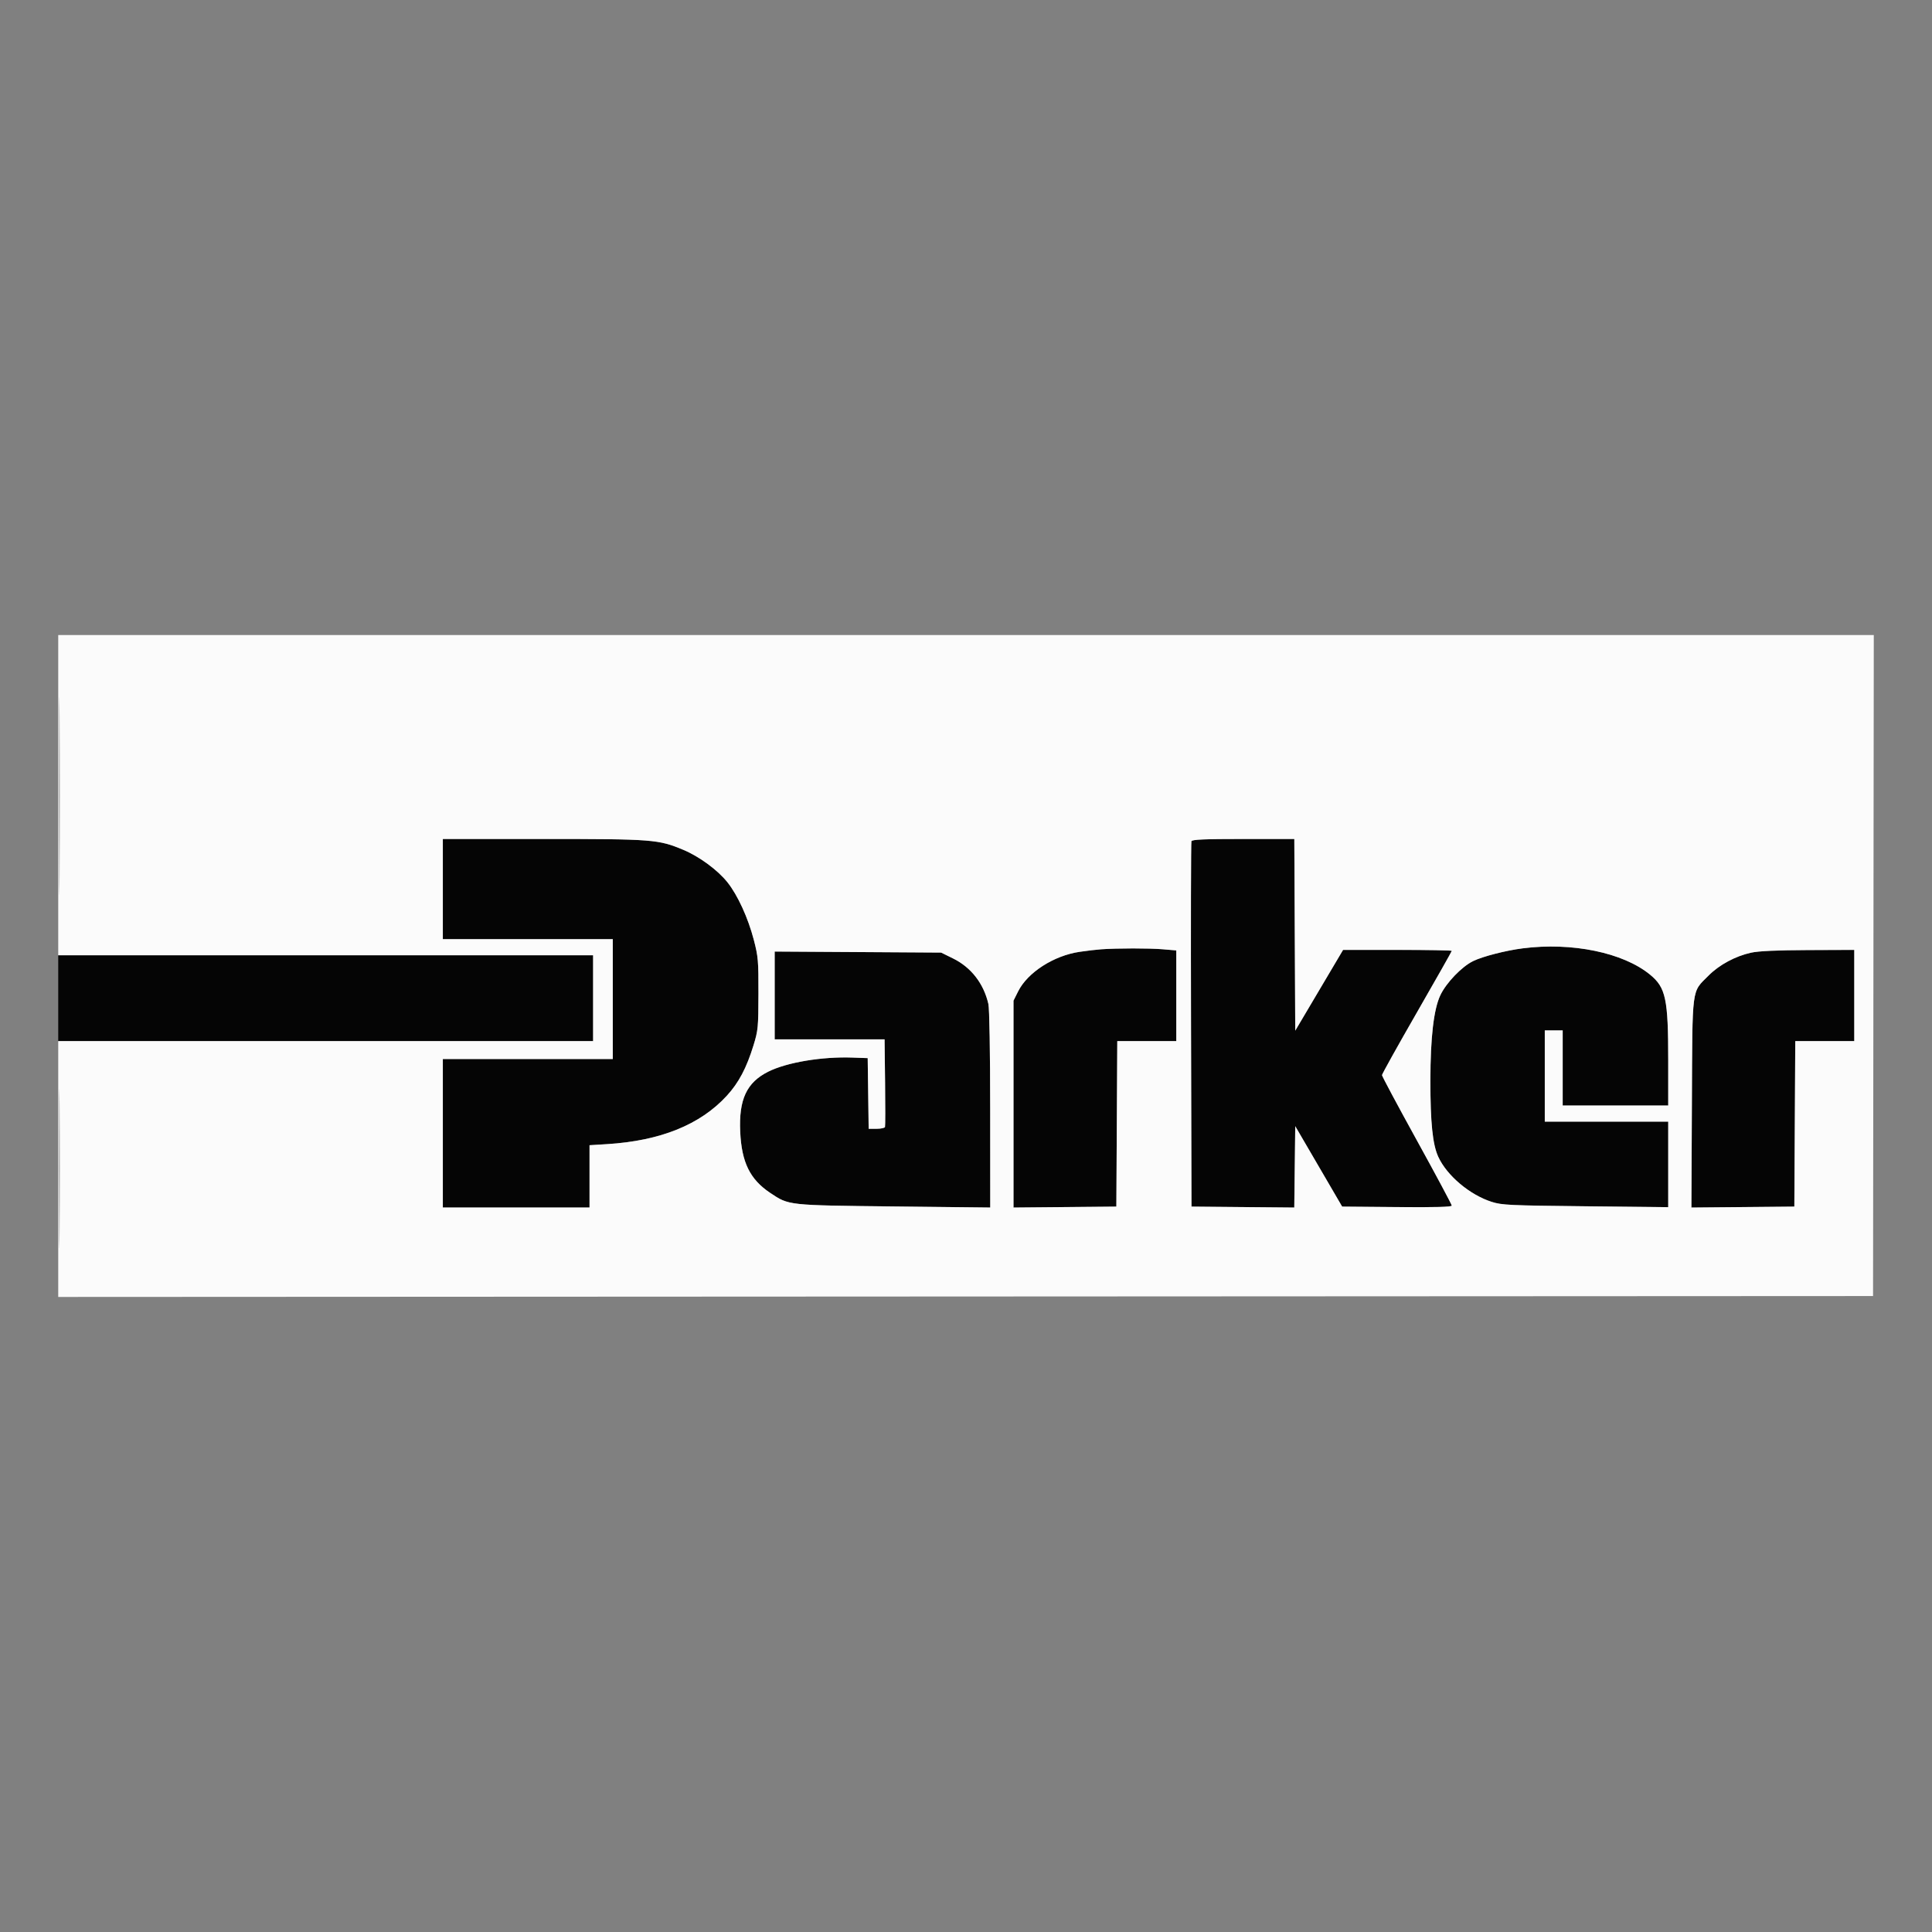
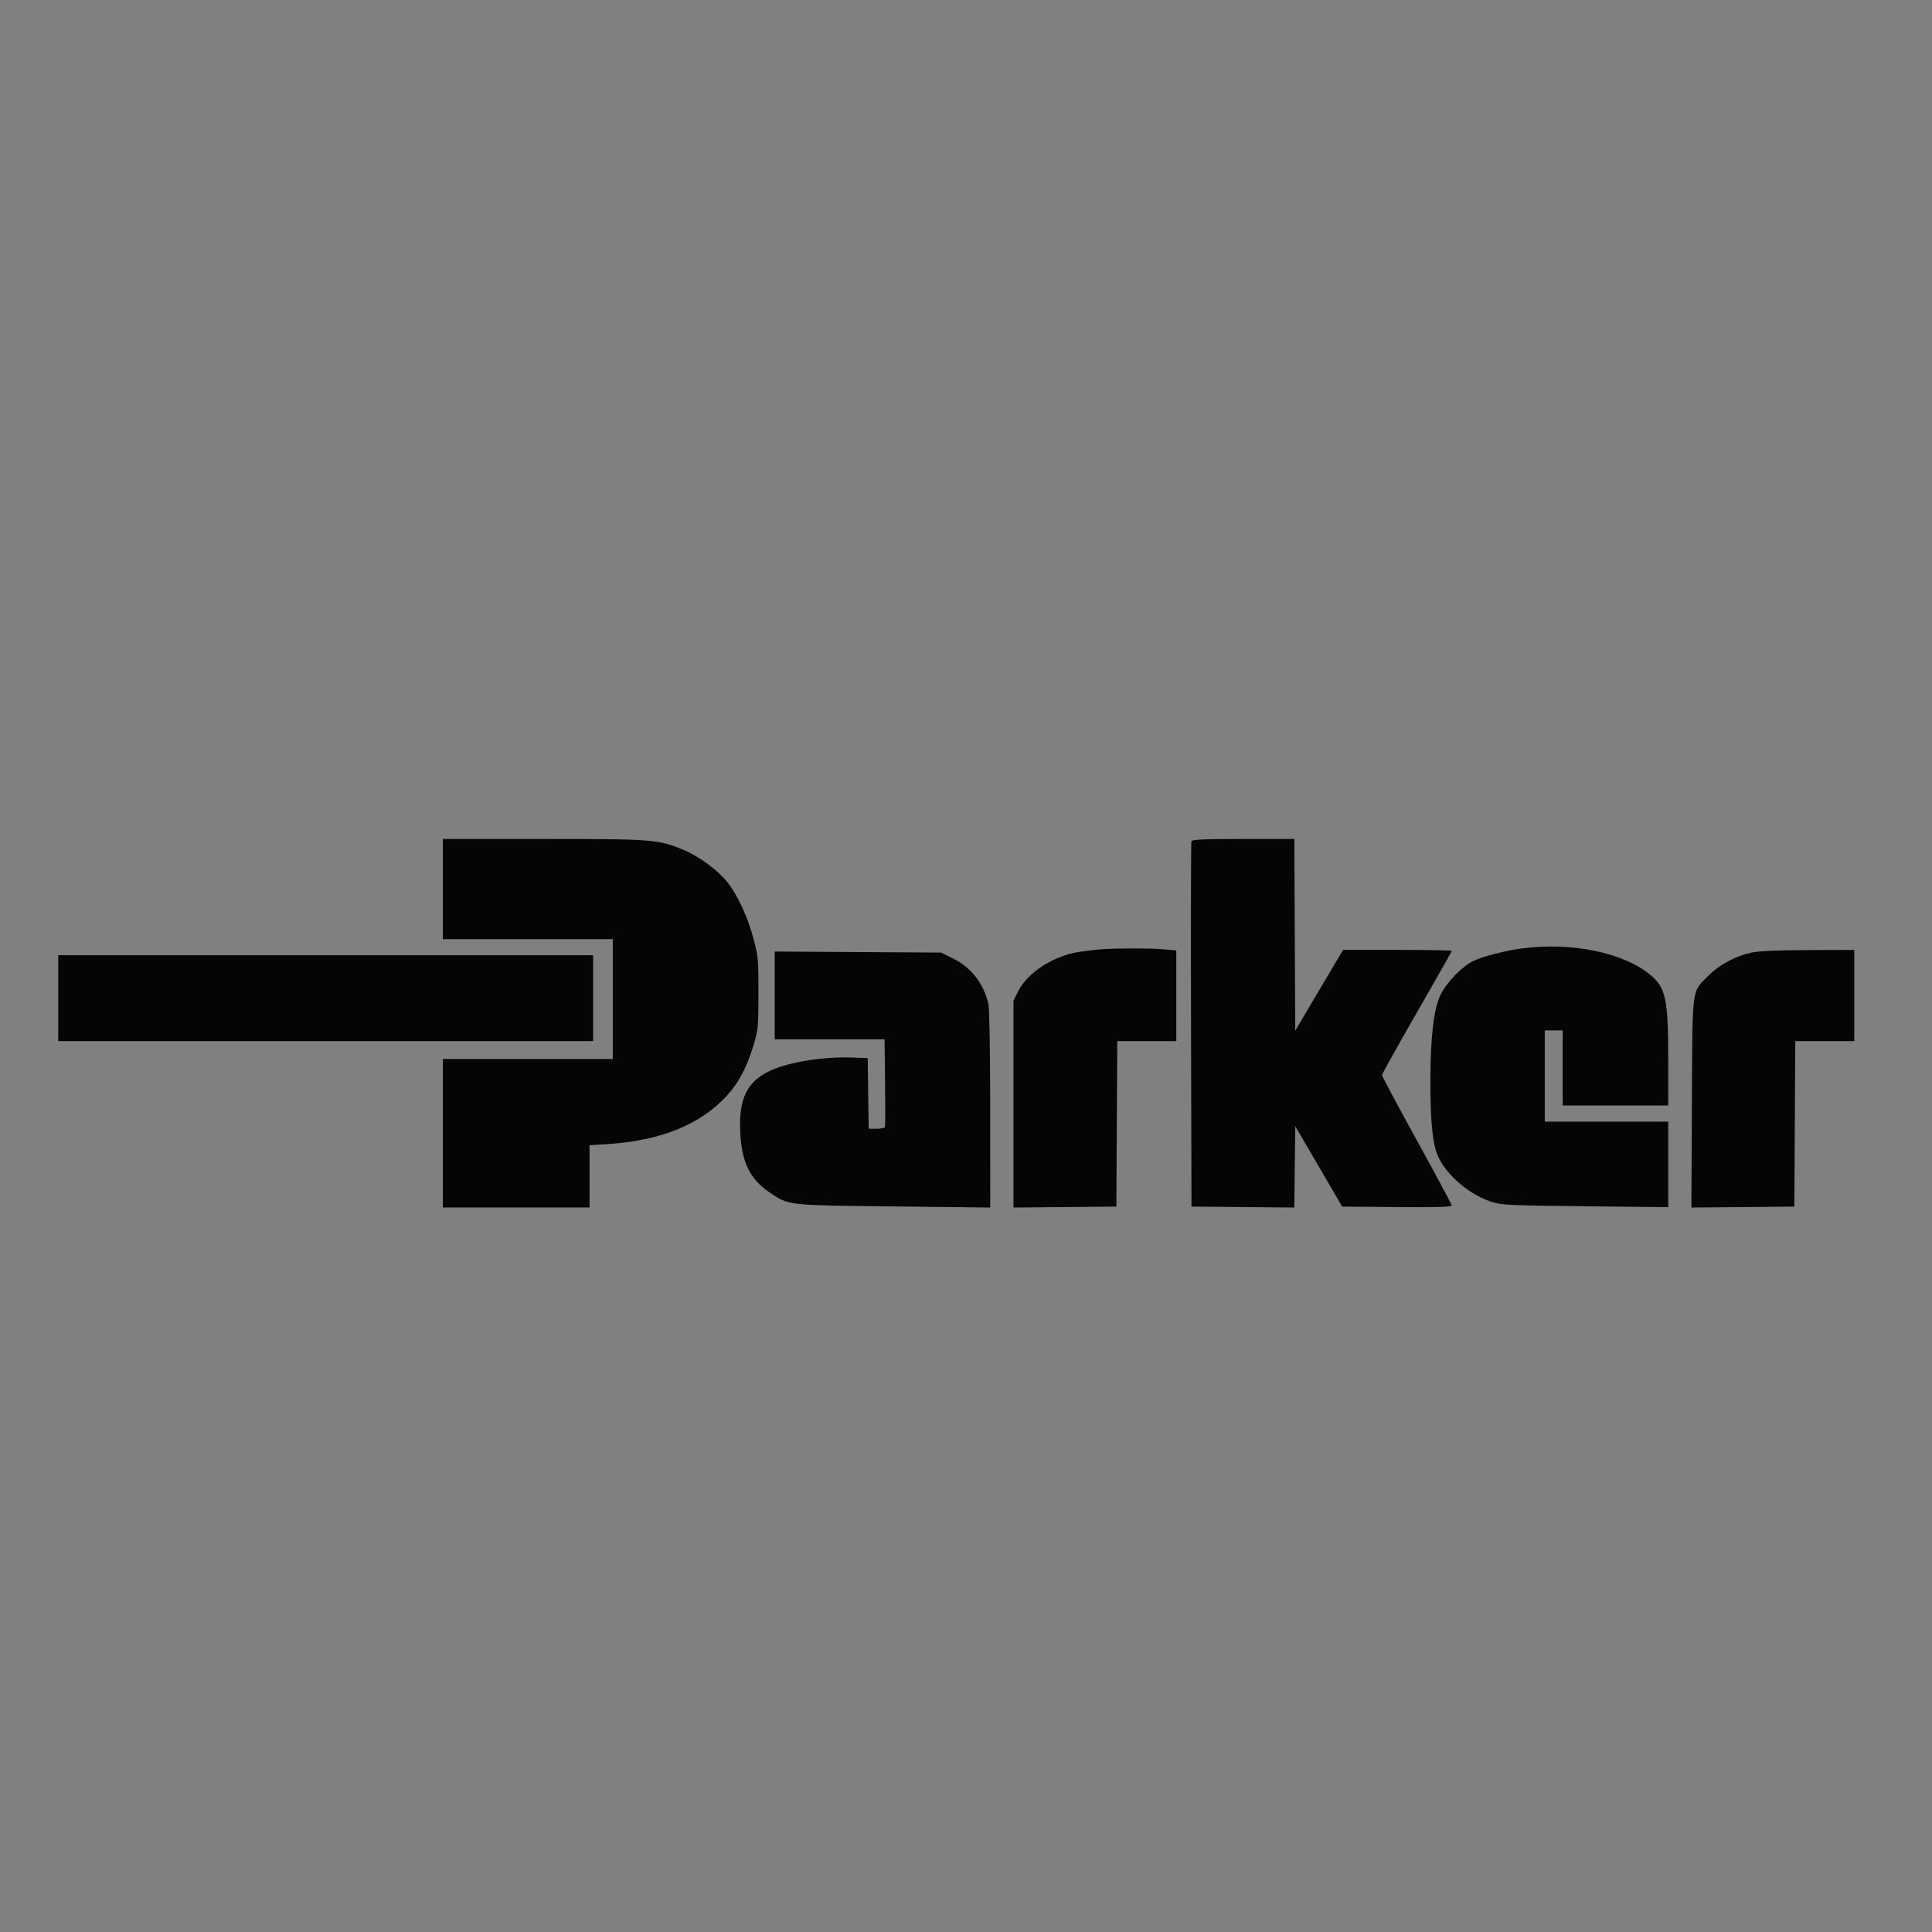
<svg xmlns="http://www.w3.org/2000/svg" width="1080" height="1080" viewBox="0 0 1080 1080" xml:space="preserve">
  <rect x="0" y="0" width="1080" height="1080" fill="#808080" stroke="none" />
  <desc>Created with Fabric.js 5.2.4</desc>
  <defs />
-   <rect x="0" y="0" width="100%" height="100%" fill="transparent" />
  <g transform="matrix(1 0 0 1 540 540)" id="fb77134b-d4ef-434d-ae12-8abafbfa52f7">
-     <rect style="stroke: none; stroke-width: 1; stroke-dasharray: none; stroke-linecap: butt; stroke-dashoffset: 0; stroke-linejoin: miter; stroke-miterlimit: 4; fill: rgb(255,255,255); fill-rule: nonzero; opacity: 1; visibility: hidden;" x="-540" y="-540" rx="0" ry="0" width="1080" height="1080" />
-   </g>
+     </g>
  <g transform="matrix(1 0 0 1 540 540)" id="7b4bffe9-62f6-4ba3-bb1e-42d700effa49" />
  <g transform="matrix(1 0 0 1 540 540)">
    <g style="">
      <g transform="matrix(1 0 0 1 -5.45 32.01)">
        <path style="stroke: none; stroke-width: 1; stroke-dasharray: none; stroke-linecap: butt; stroke-dashoffset: 0; stroke-linejoin: miter; stroke-miterlimit: 4; fill: rgb(5,5,5); fill-rule: evenodd; opacity: 1;" transform=" translate(-502, -217.02)" d="M 215 142 L 215 170 L 262.5 170 L 310 170 L 310 203.5 L 310 237 L 262.5 237 L 215 237 L 215 278.5 L 215 320 L 256 320 L 297 320 L 297 302.593 L 297 285.187 L 306.75 284.584 C 336.606 282.74 358.9 273.738 373.753 257.528 C 380.417 250.255 384.783 241.998 388.687 229.28 C 391.221 221.023 391.384 219.308 391.429 200.5 C 391.473 181.986 391.279 179.744 388.82 170.321 C 385.611 158.028 379.812 145.377 374.093 138.197 C 368.659 131.373 358.378 123.806 349.5 120.095 C 335.458 114.224 332.571 114 271.042 114 L 215 114 L 215 142 M 633.461 115.25 C 633.199 115.938 633.101 162.175 633.242 218 L 633.5 319.5 L 662.231 319.765 L 690.962 320.031 L 691.231 297.285 L 691.5 274.54 L 704.611 297.02 L 717.722 319.5 L 748.361 319.764 C 769.866 319.95 779 319.706 779 318.945 C 779 318.349 770.225 301.943 759.5 282.487 C 748.775 263.032 740 246.617 740 246.009 C 740 245.401 748.775 229.647 759.5 211 C 770.225 192.353 779 176.849 779 176.548 C 779 176.247 765.328 176 748.618 176 L 718.235 176 L 704.868 198.575 L 691.5 221.149 L 691.241 167.575 L 690.983 114 L 662.46 114 C 640.562 114 633.827 114.29 633.461 115.25 M 818.601 175.138 C 809.128 176.354 796.444 179.61 791.016 182.219 C 784.649 185.28 775.893 194.383 772.598 201.367 C 768.903 209.2 767.067 224.964 767.049 249 C 767.031 272.59 768.284 284.756 771.441 291.652 C 776.244 302.144 789.027 312.93 801.31 316.855 C 807.002 318.674 811.22 318.873 853.75 319.323 L 900 319.812 L 900 295.906 L 900 272 L 865.5 272 L 831 272 L 831 246.5 L 831 221 L 836 221 L 841 221 L 841 242 L 841 263 L 870.5 263 L 900 263 L 900 237.684 C 900 203.384 898.653 197.05 889.821 189.819 C 874.755 177.486 846.191 171.598 818.601 175.138 M 583 175.662 C 580.525 175.834 575.125 176.469 571 177.072 C 556.512 179.192 541.861 188.617 536.578 199.219 L 534 204.393 L 534 262.212 L 534 320.031 L 562.75 319.765 L 591.5 319.5 L 591.76 273.25 L 592.02 227 L 608.51 227 L 625 227 L 625 201.647 L 625 176.293 L 617.349 175.647 C 609.922 175.019 592.142 175.027 583 175.662 M 946.302 177.56 C 937.548 179.479 928.531 184.334 922.554 190.346 C 912.93 200.025 913.538 195.367 913.227 261.765 L 912.953 320.031 L 941.727 319.765 L 970.5 319.5 L 970.76 273.25 L 971.02 227 L 987.51 227 L 1004 227 L 1004 201.5 L 1004 176 L 978.25 176.1 C 960.602 176.169 950.55 176.628 946.302 177.56 M 400.5 201.462 L 400.5 225.999 L 431.215 225.999 L 461.931 226 L 462.215 250.008 C 462.372 263.212 462.35 274.462 462.167 275.008 C 461.983 275.554 459.855 276 457.438 276 L 453.042 276 L 452.771 256.25 L 452.5 236.5 L 444 236.195 C 426.92 235.583 407.257 238.875 396.866 244.086 C 384.826 250.124 380.406 259.618 381.232 277.663 C 382.016 294.787 386.682 304.283 398.038 311.866 C 408.522 318.867 407.497 318.755 467.25 319.421 L 521 320.02 L 520.976 265.26 C 520.961 232.778 520.548 208.754 519.961 206.209 C 517.323 194.773 510.328 185.764 500.221 180.787 L 493.546 177.5 L 447.023 177.213 L 400.5 176.925 L 400.5 201.462 M 0 203 L 0 227 L 149.5 227 L 299 227 L 299 203 L 299 179 L 149.5 179 L 0 179 L 0 203" stroke-linecap="round" />
      </g>
      <g transform="matrix(1 0 0 1 0 0)">
-         <path style="stroke: none; stroke-width: 1; stroke-dasharray: none; stroke-linecap: butt; stroke-dashoffset: 0; stroke-linejoin: miter; stroke-miterlimit: 4; fill: rgb(251,251,251); fill-rule: evenodd; opacity: 1;" transform=" translate(-507.45, -185)" d="M 0 89.5 L 0 179 L 149.5 179 L 299 179 L 299 203 L 299 227 L 149.5 227 L 0 227 L 0 298.501 L 0 370.002 L 507.25 369.751 L 1014.5 369.5 L 1014.705 184.75 L 1014.91 0 L 507.455 0 L 0 0 L 0 89.5 M 0.479 90 C 0.479 139.225 0.601 159.362 0.75 134.75 C 0.899 110.137 0.899 69.862 0.75 45.25 C 0.601 20.637 0.479 40.775 0.479 90 M 215 142 L 215 170 L 262.5 170 L 310 170 L 310 203.5 L 310 237 L 262.5 237 L 215 237 L 215 278.5 L 215 320 L 256 320 L 297 320 L 297 302.593 L 297 285.187 L 306.75 284.584 C 336.606 282.74 358.9 273.738 373.753 257.528 C 380.417 250.255 384.783 241.998 388.687 229.28 C 391.221 221.023 391.384 219.308 391.429 200.5 C 391.473 181.986 391.279 179.744 388.82 170.321 C 385.611 158.028 379.812 145.377 374.093 138.197 C 368.659 131.373 358.378 123.806 349.5 120.095 C 335.458 114.224 332.571 114 271.042 114 L 215 114 L 215 142 M 633.461 115.25 C 633.199 115.938 633.101 162.175 633.242 218 L 633.5 319.5 L 662.231 319.765 L 690.962 320.031 L 691.231 297.285 L 691.5 274.54 L 704.611 297.02 L 717.722 319.5 L 748.361 319.764 C 769.866 319.95 779 319.706 779 318.945 C 779 318.349 770.225 301.943 759.5 282.487 C 748.775 263.032 740 246.617 740 246.009 C 740 245.401 748.775 229.647 759.5 211 C 770.225 192.353 779 176.849 779 176.548 C 779 176.247 765.328 176 748.618 176 L 718.235 176 L 704.868 198.575 L 691.5 221.149 L 691.241 167.575 L 690.983 114 L 662.46 114 C 640.562 114 633.827 114.29 633.461 115.25 M 818.601 175.138 C 809.128 176.354 796.444 179.61 791.016 182.219 C 784.649 185.28 775.893 194.383 772.598 201.367 C 768.903 209.2 767.067 224.964 767.049 249 C 767.031 272.59 768.284 284.756 771.441 291.652 C 776.244 302.144 789.027 312.93 801.31 316.855 C 807.002 318.674 811.22 318.873 853.75 319.323 L 900 319.812 L 900 295.906 L 900 272 L 865.5 272 L 831 272 L 831 246.5 L 831 221 L 836 221 L 841 221 L 841 242 L 841 263 L 870.5 263 L 900 263 L 900 237.684 C 900 203.384 898.653 197.05 889.821 189.819 C 874.755 177.486 846.191 171.598 818.601 175.138 M 583 175.662 C 580.525 175.834 575.125 176.469 571 177.072 C 556.512 179.192 541.861 188.617 536.578 199.219 L 534 204.393 L 534 262.212 L 534 320.031 L 562.75 319.765 L 591.5 319.5 L 591.76 273.25 L 592.02 227 L 608.51 227 L 625 227 L 625 201.647 L 625 176.293 L 617.349 175.647 C 609.922 175.019 592.142 175.027 583 175.662 M 946.302 177.56 C 937.548 179.479 928.531 184.334 922.554 190.346 C 912.93 200.025 913.538 195.367 913.227 261.765 L 912.953 320.031 L 941.727 319.765 L 970.5 319.5 L 970.76 273.25 L 971.02 227 L 987.51 227 L 1004 227 L 1004 201.5 L 1004 176 L 978.25 176.1 C 960.602 176.169 950.55 176.628 946.302 177.56 M 400.5 201.462 L 400.5 225.999 L 431.215 225.999 L 461.931 226 L 462.215 250.008 C 462.372 263.212 462.35 274.462 462.167 275.008 C 461.983 275.554 459.855 276 457.438 276 L 453.042 276 L 452.771 256.25 L 452.5 236.5 L 444 236.195 C 426.92 235.583 407.257 238.875 396.866 244.086 C 384.826 250.124 380.406 259.618 381.232 277.663 C 382.016 294.787 386.682 304.283 398.038 311.866 C 408.522 318.867 407.497 318.755 467.25 319.421 L 521 320.02 L 520.976 265.26 C 520.961 232.778 520.548 208.754 519.961 206.209 C 517.323 194.773 510.328 185.764 500.221 180.787 L 493.546 177.5 L 447.023 177.213 L 400.5 176.925 L 400.5 201.462 M 0.474 298.5 C 0.474 338.1 0.598 354.154 0.75 334.176 C 0.901 314.198 0.901 281.798 0.75 262.176 C 0.598 242.554 0.474 258.9 0.474 298.5" stroke-linecap="round" />
-       </g>
+         </g>
    </g>
  </g>
</svg>